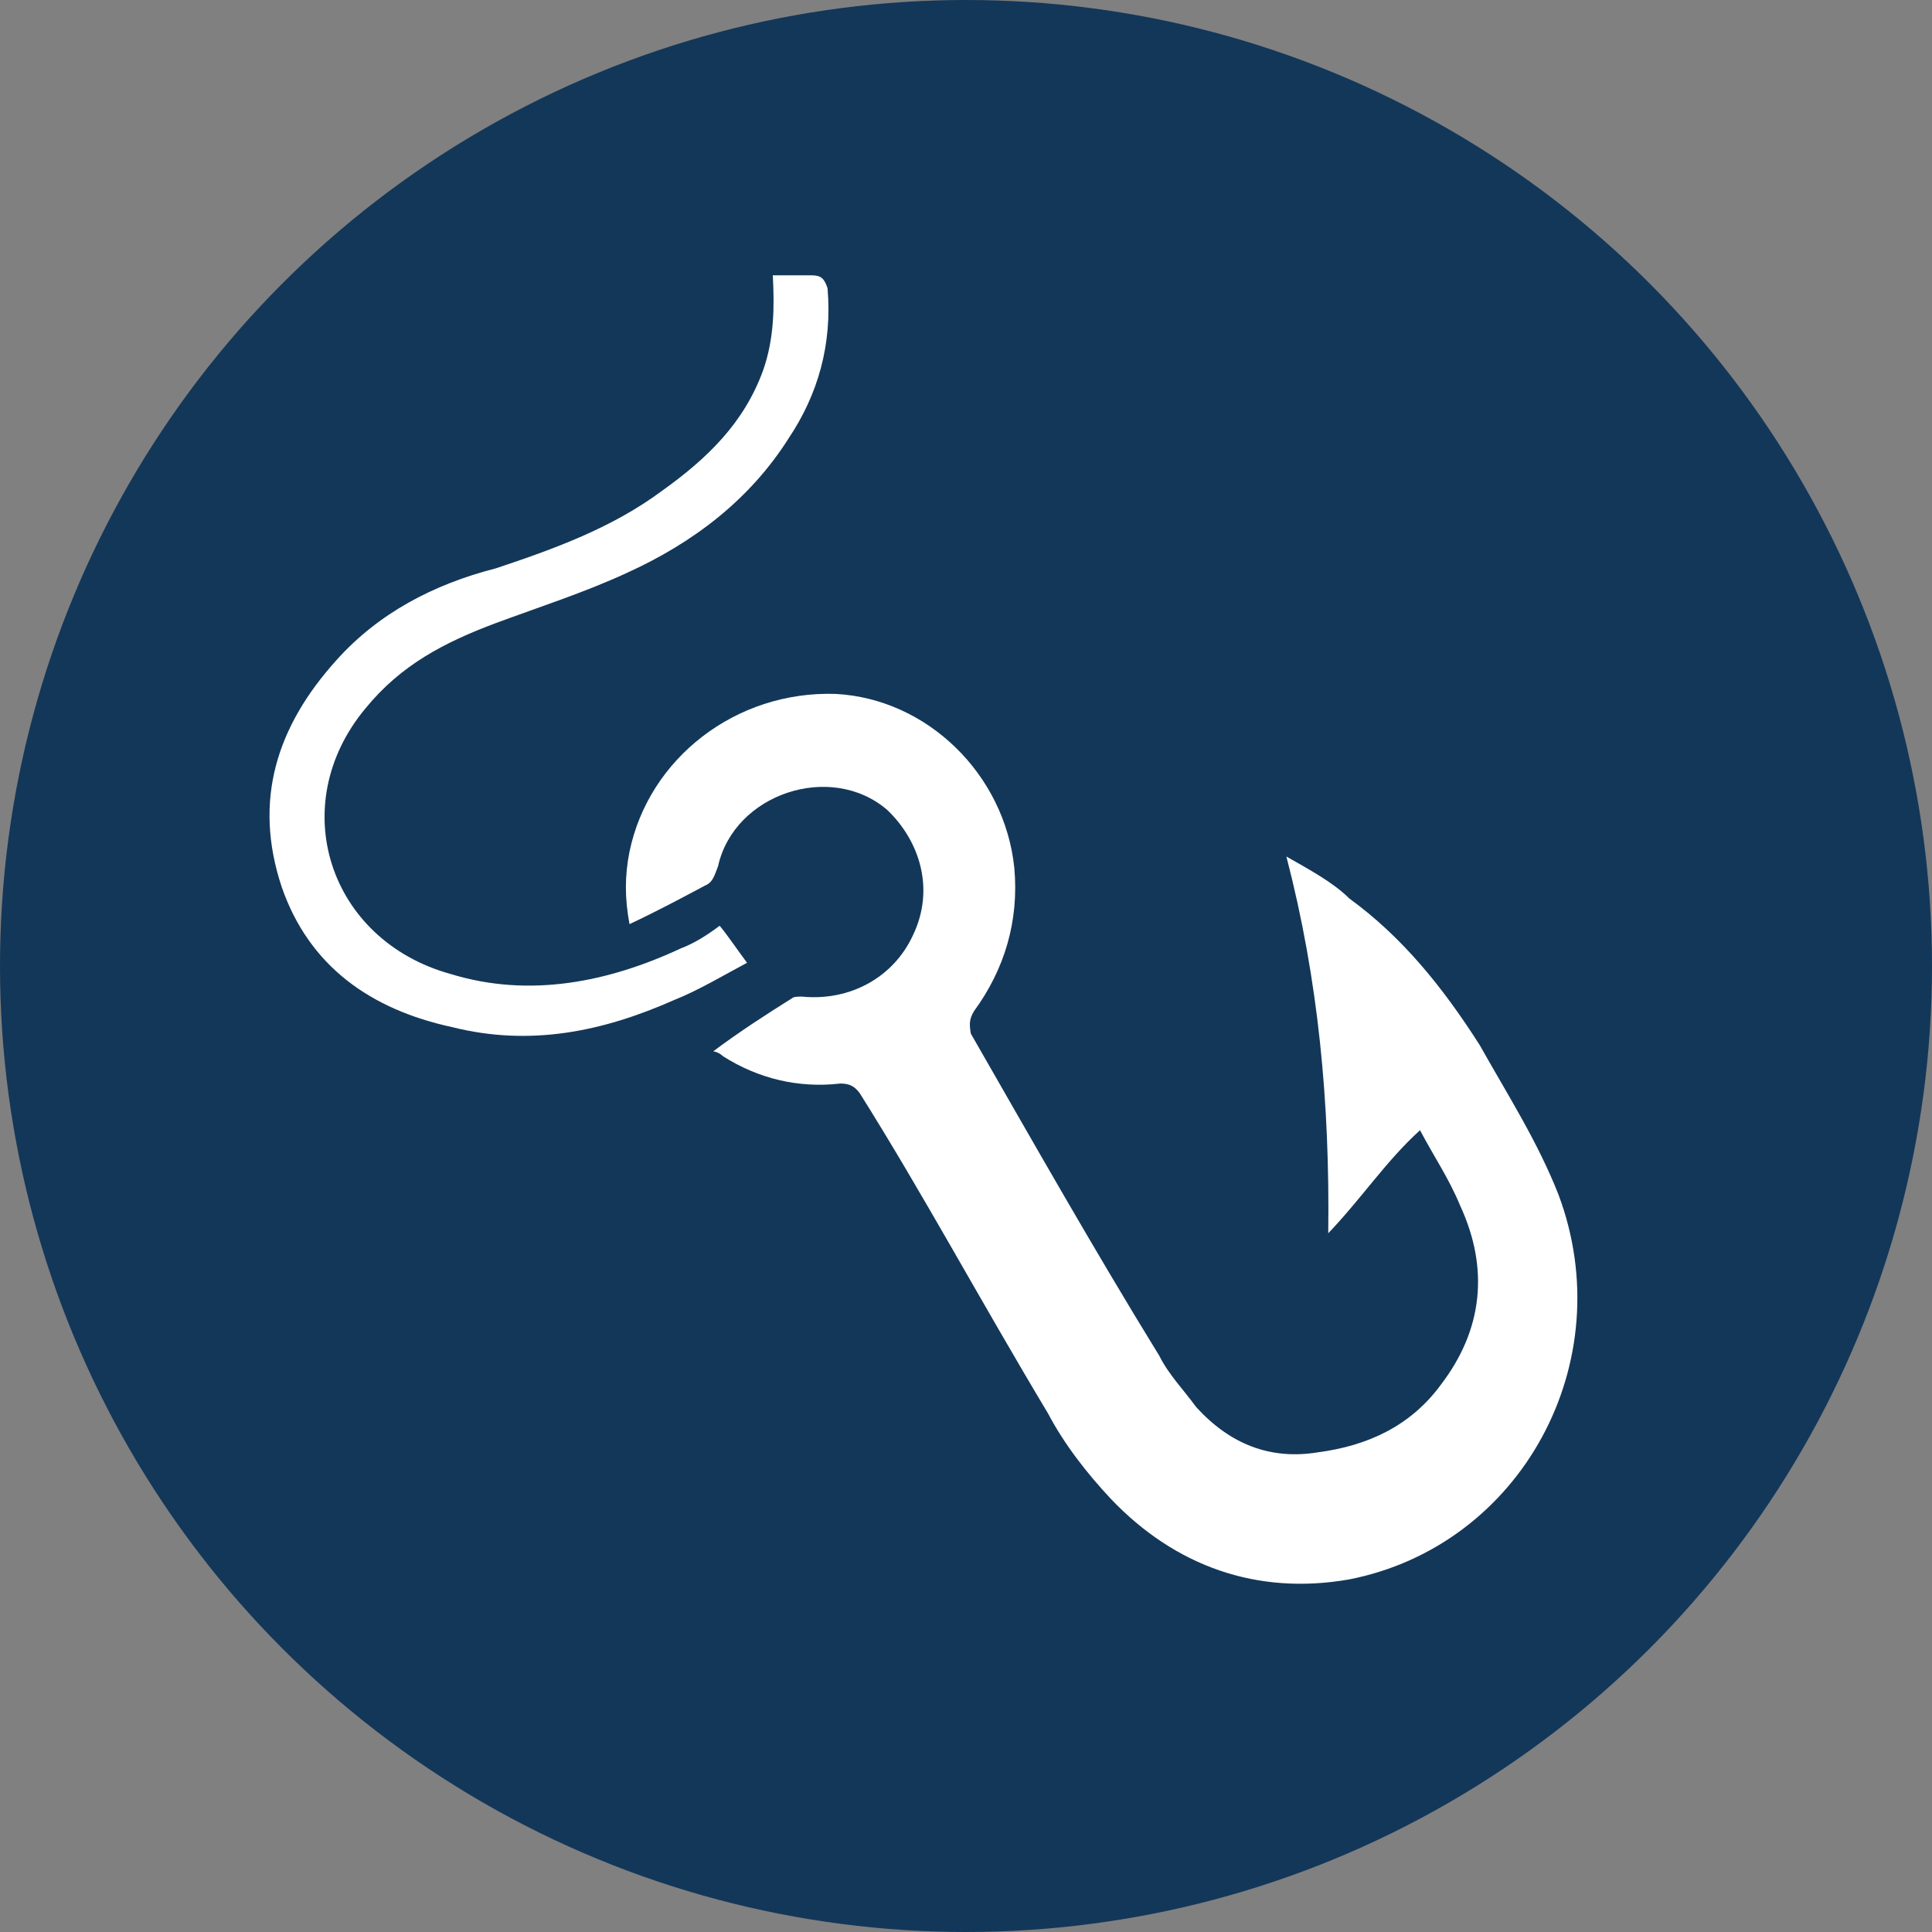
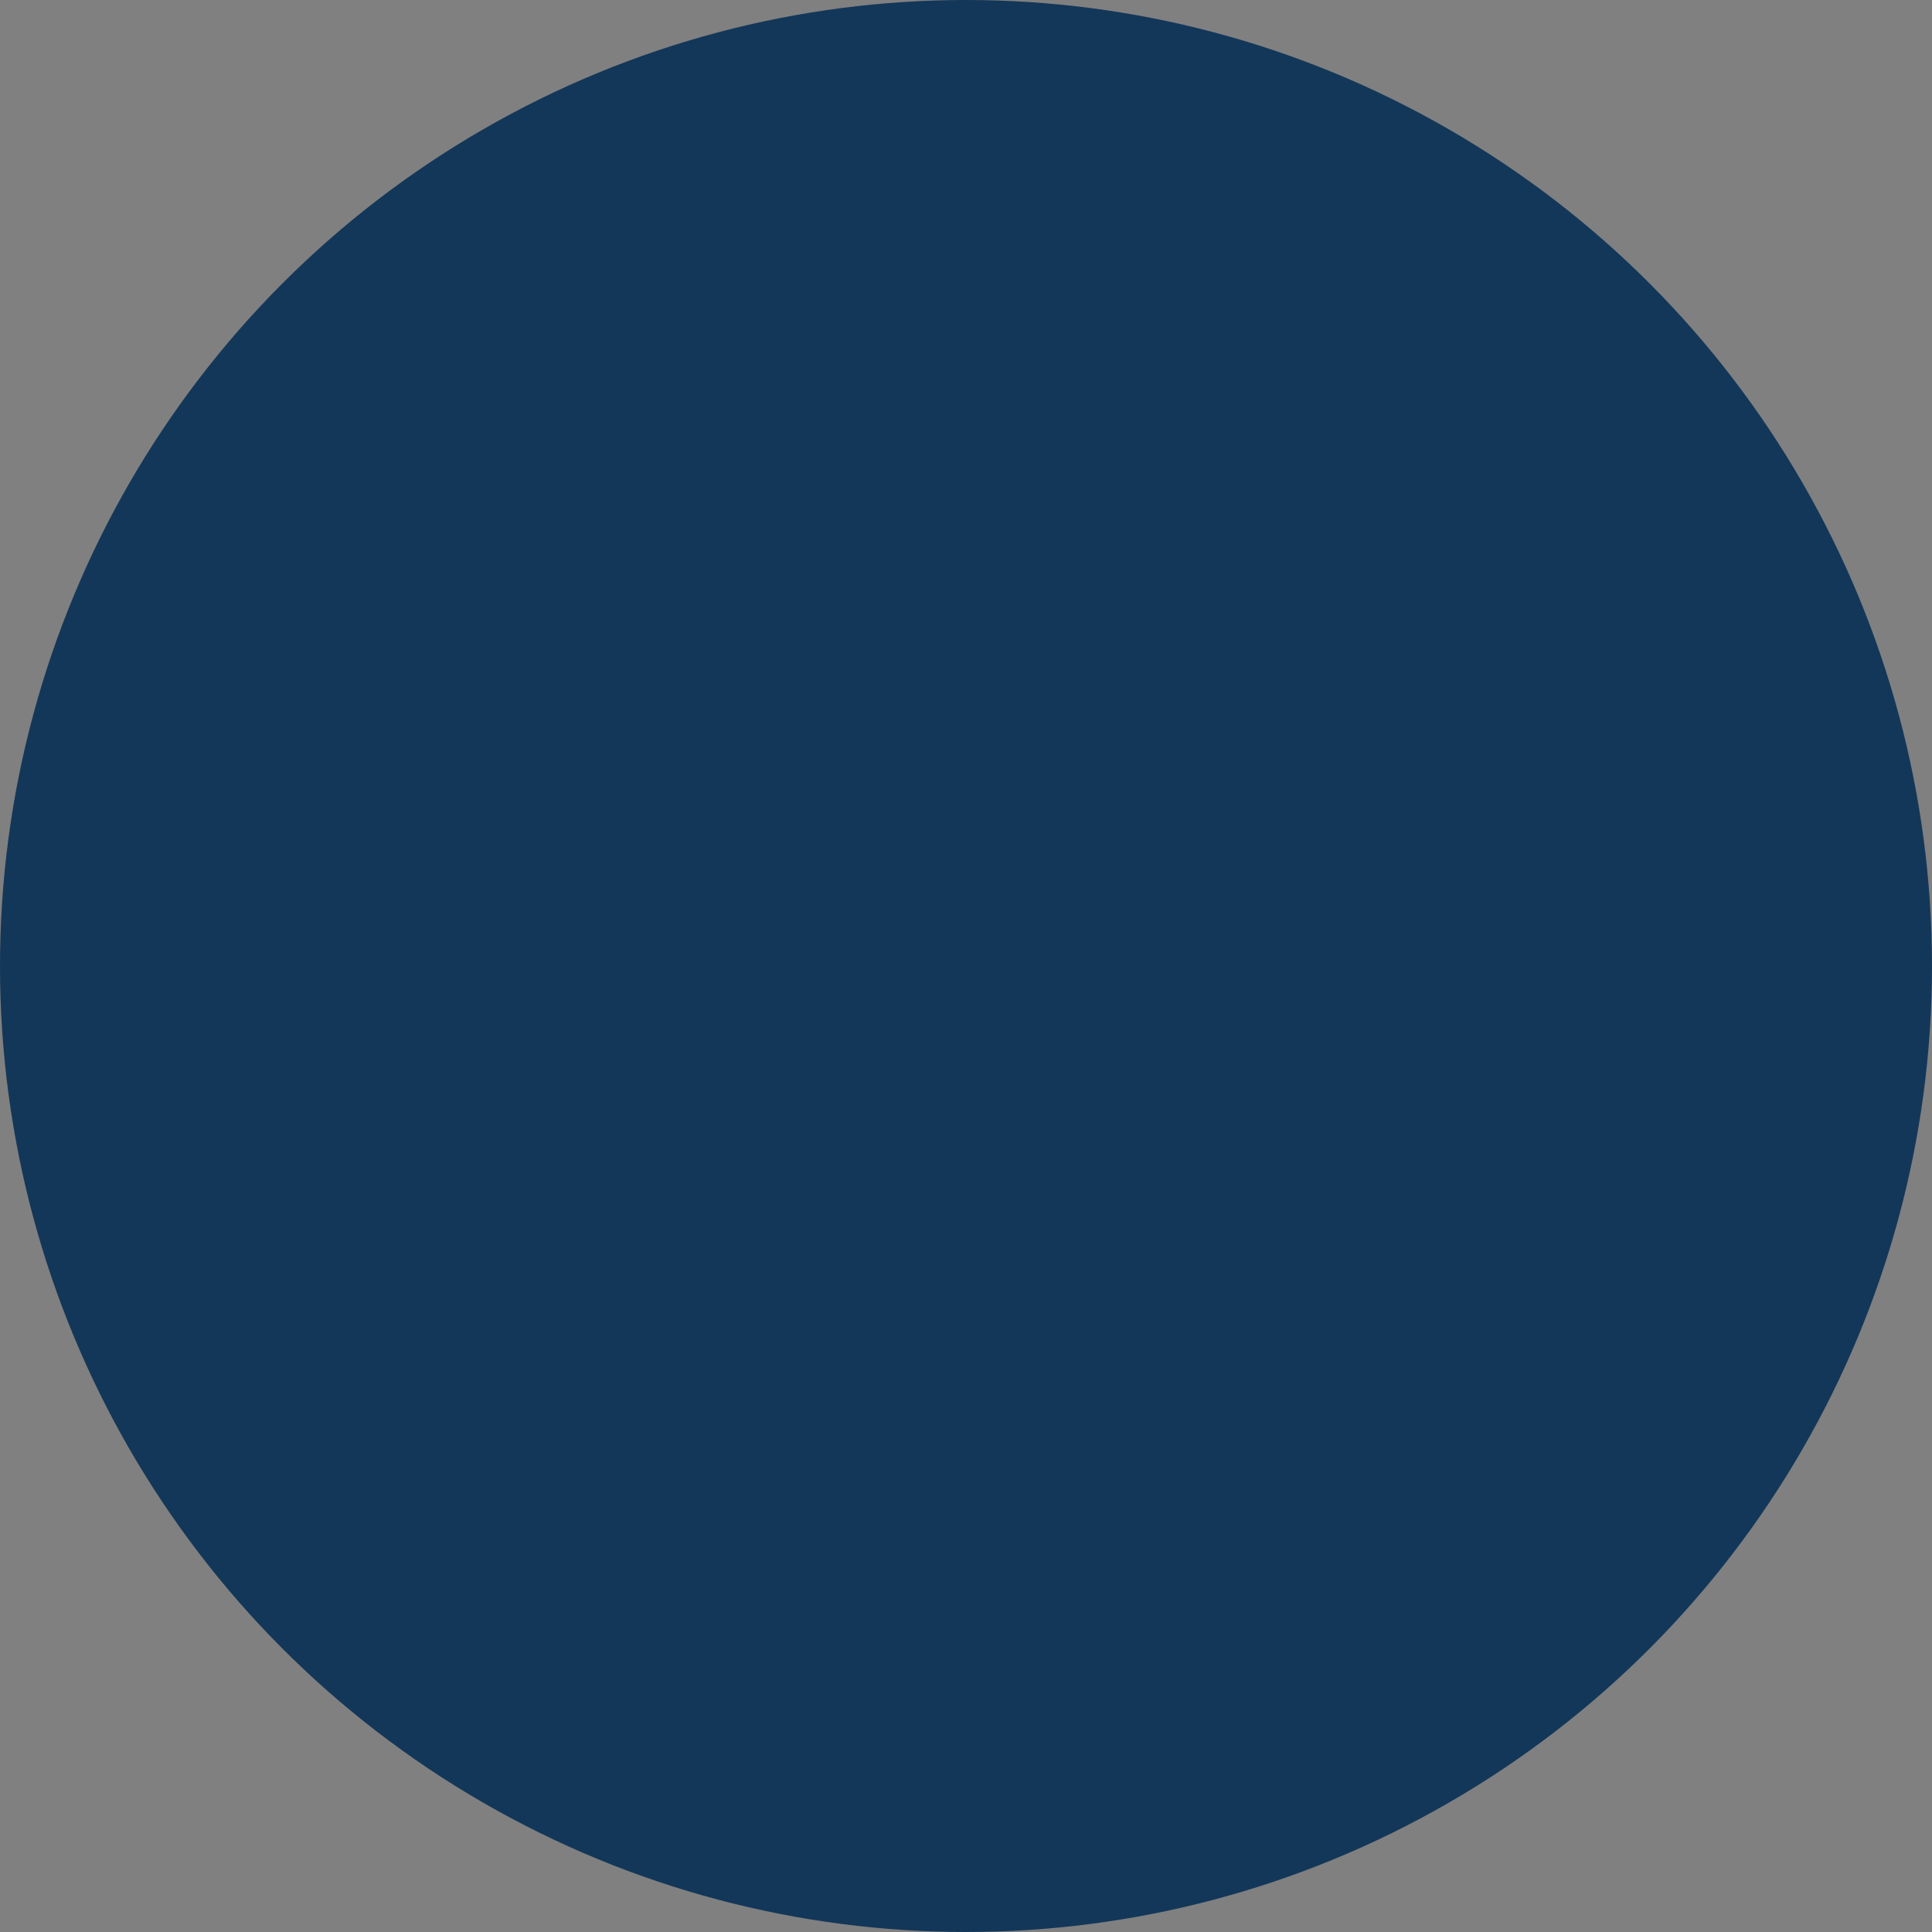
<svg xmlns="http://www.w3.org/2000/svg" version="1.1" id="Ebene_1" x="0px" y="0px" width="120px" height="120px" viewBox="0 0 120 120" style="enable-background:new 0 0 120 120;" xml:space="preserve">
  <rect x="0" y="0" width="120" height="120" fill="#808080" stroke="none" />
  <style type="text/css">
	.st0{fill:#133759;}
	.st1{fill:#FFFFFF;}
</style>
  <g>
    <circle class="st0" cx="60" cy="60" r="60" />
-     <path class="st1" d="M88.2,70.2c-2.1,1.9-3.6,4.2-5.7,6.4c0.1-8.1-0.6-15.7-2.6-23.4c1.4,0.8,2.9,1.6,3.9,2.6   c3.3,2.4,5.8,5.5,8.1,9.1c1.8,3.2,3.6,6,4.9,9.3c3.9,10.4-2.3,21.8-13,23.9c-5.7,1-10.8-0.8-14.8-5c-1.5-1.6-2.9-3.4-3.9-5.3   c-4.2-7-7.8-13.7-11.7-19.9c-0.3-0.4-0.6-0.6-1.2-0.6c-2.6,0.3-5.1-0.3-7.3-1.7c-0.2-0.2-0.5-0.3-0.6-0.3c1.6-1.2,3.3-2.3,4.9-3.3   c0.1-0.1,0.4-0.1,0.6-0.1c3,0.3,5.7-1.2,6.9-3.8c1.4-2.9,0.4-5.9-1.6-7.8c-3.5-3-9.5-1-10.5,3.5c-0.2,0.5-0.3,1-0.8,1.2   c-1.5,0.8-3,1.6-4.7,2.4c-0.3-1.6-0.3-3,0-4.5c1.2-5.8,6.6-10,12.8-9.8c5.7,0.3,10.5,5,11.1,10.8c0.3,3.3-0.6,6.3-2.5,8.9   c-0.3,0.5-0.3,0.8-0.2,1.4C64.2,71,68,77.7,72,84.2c0.6,1.2,1.5,2.1,2.3,3.2c2.1,2.3,4.6,3.3,7.6,2.8c3-0.4,5.7-1.6,7.6-4.2   c2.6-3.4,3-7.2,1.2-11.1C90,73.2,89.1,71.9,88.2,70.2z" />
-     <path class="st1" d="M48,17.1c0.8,0,1.6,0,2.4,0c0.6,0,0.8,0.2,1,0.8c0.3,3.5-0.6,6.6-2.4,9.3c-2.4,3.8-5.9,6.5-10.1,8.4   c-2.6,1.2-5.4,2.1-8.1,3.1c-3.2,1.2-5.9,2.6-8.1,5.3c-5,6-2.3,14.4,5.3,16.5c4.9,1.5,9.8,0.5,14.3-1.6c0.8-0.3,1.6-0.8,2.4-1.4   c0.5,0.6,1.1,1.5,1.7,2.3c-1.5,0.8-3,1.7-4.5,2.3c-4.5,2-9,2.9-13.8,1.7c-5.1-1.1-8.9-3.8-10.6-8.7c-1.8-5.4-0.3-10,3.4-14.1   c2.6-2.9,6-4.7,9.9-5.7c3.6-1.2,7.2-2.5,10.3-4.8c2.8-2,5.1-4.2,6.3-7.5C48.1,21,48.1,19,48,17.1z" />
  </g>
</svg>